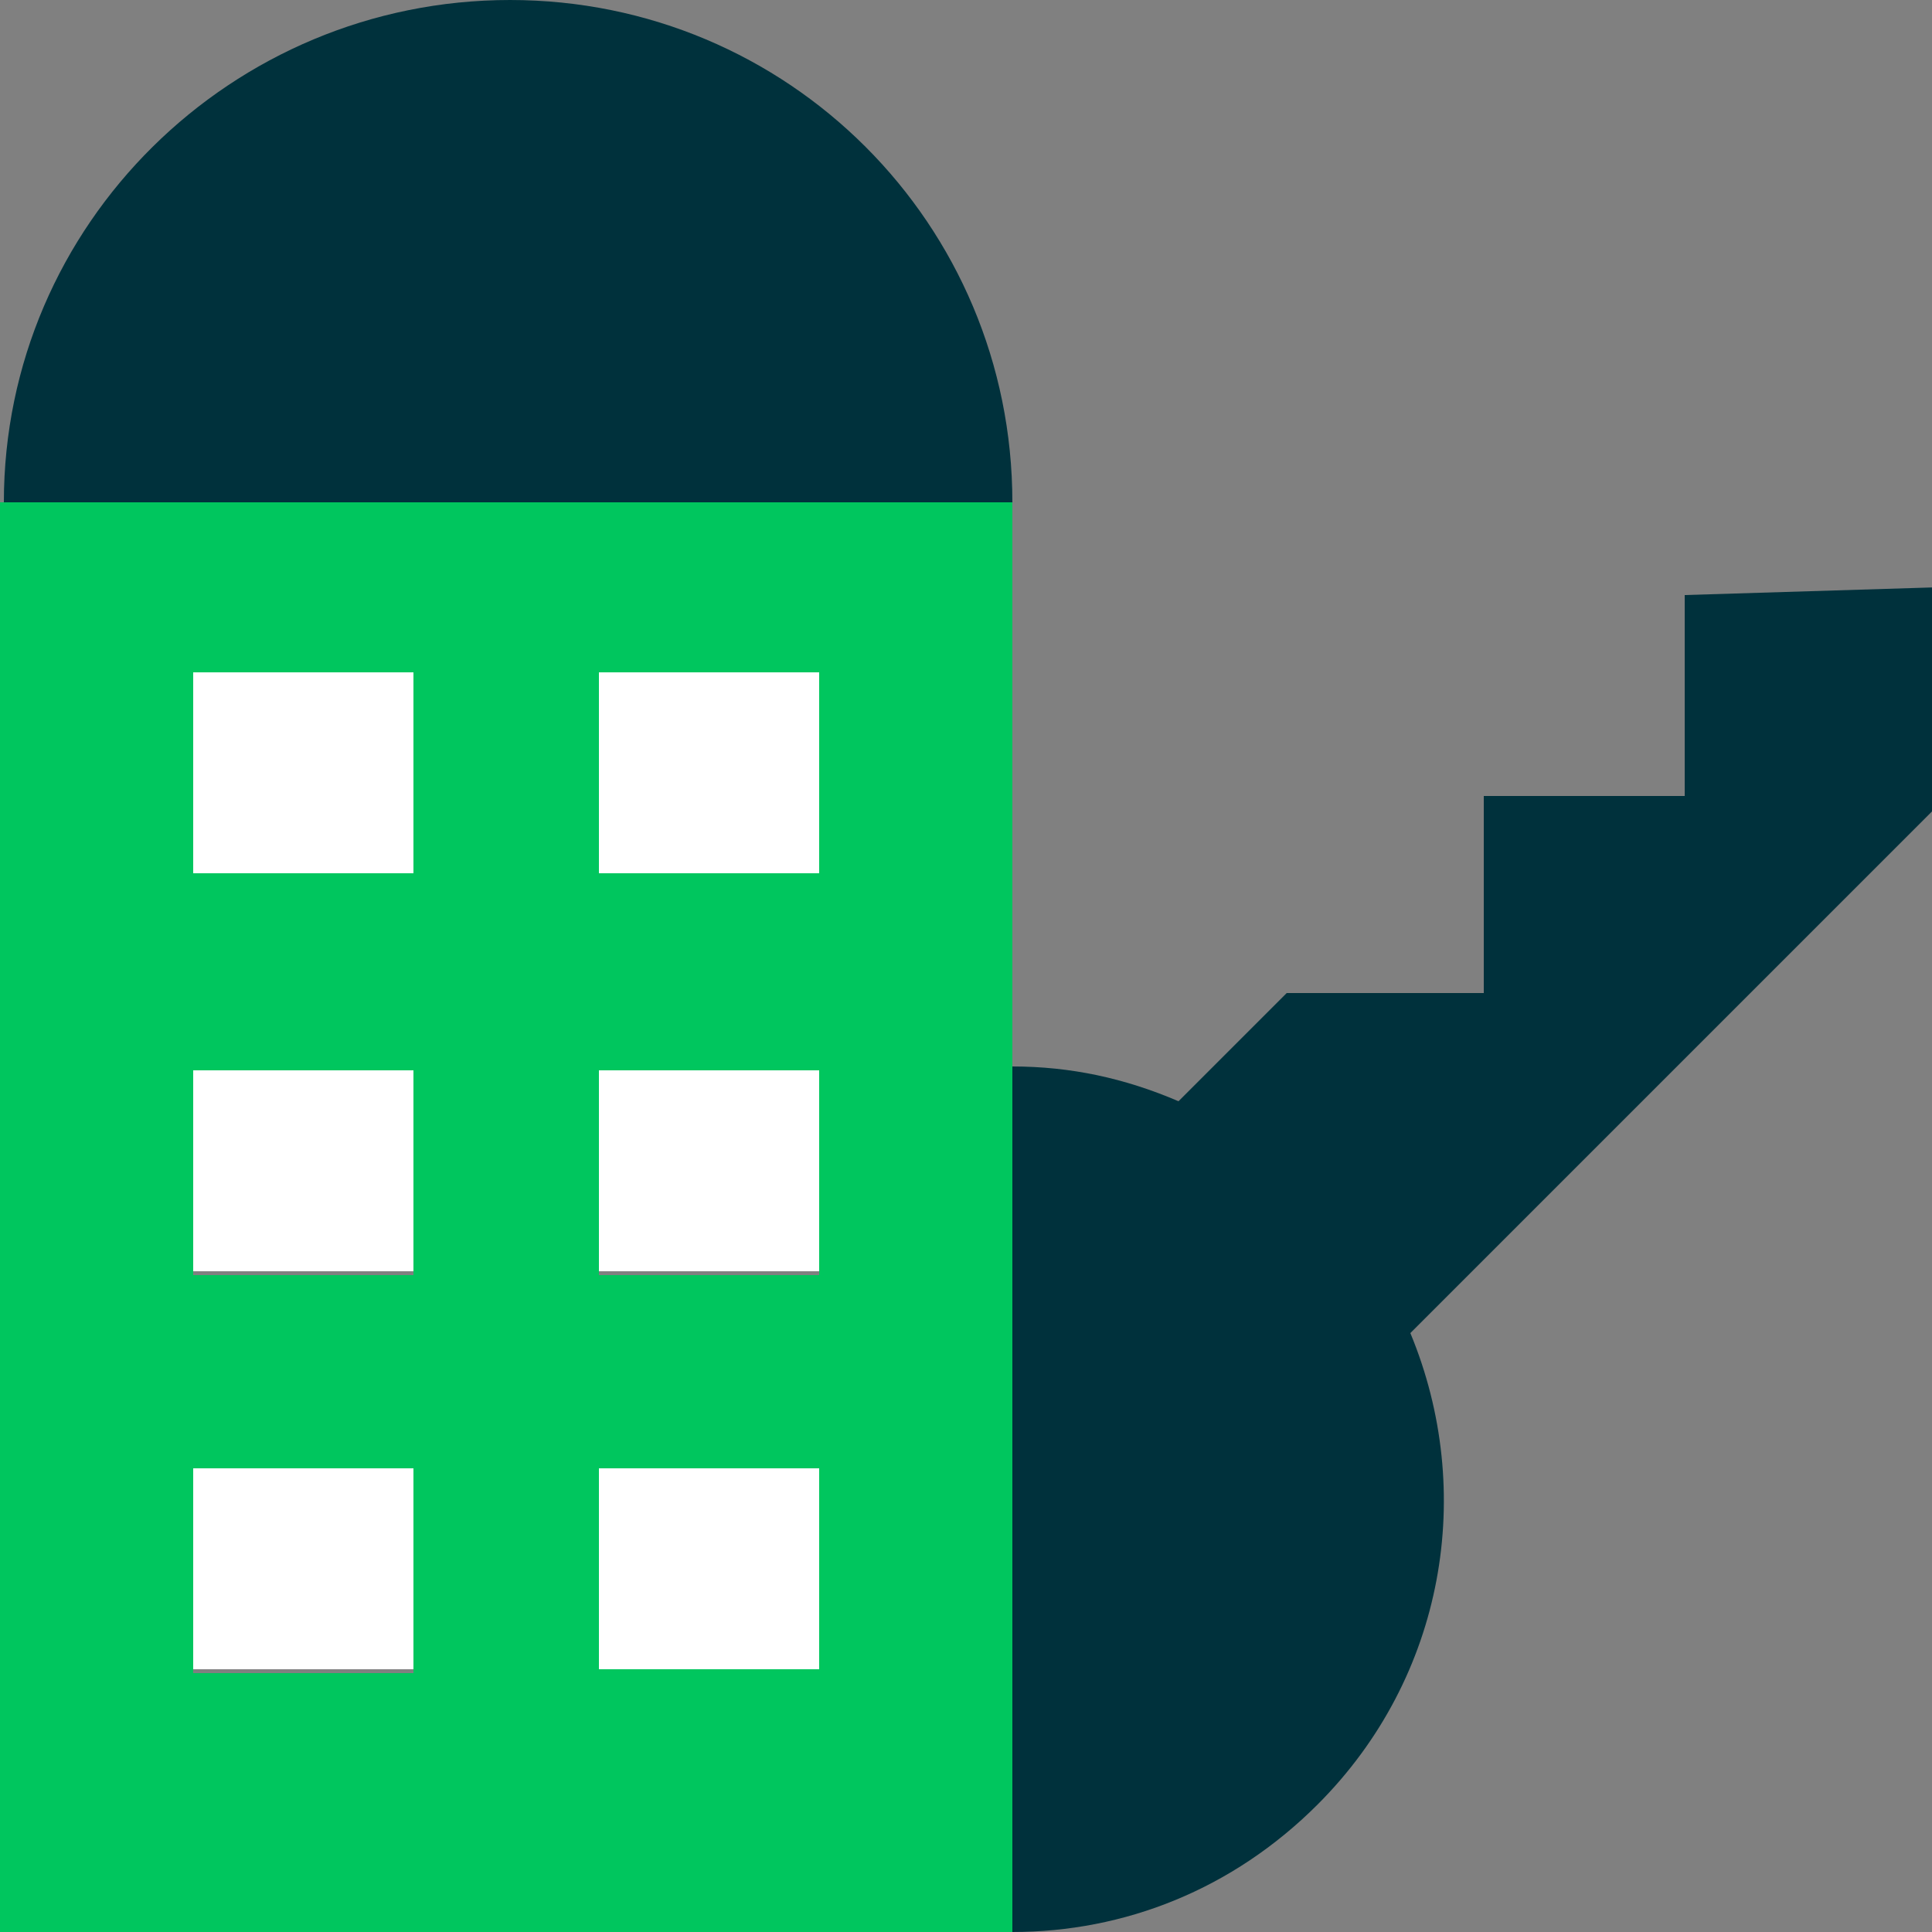
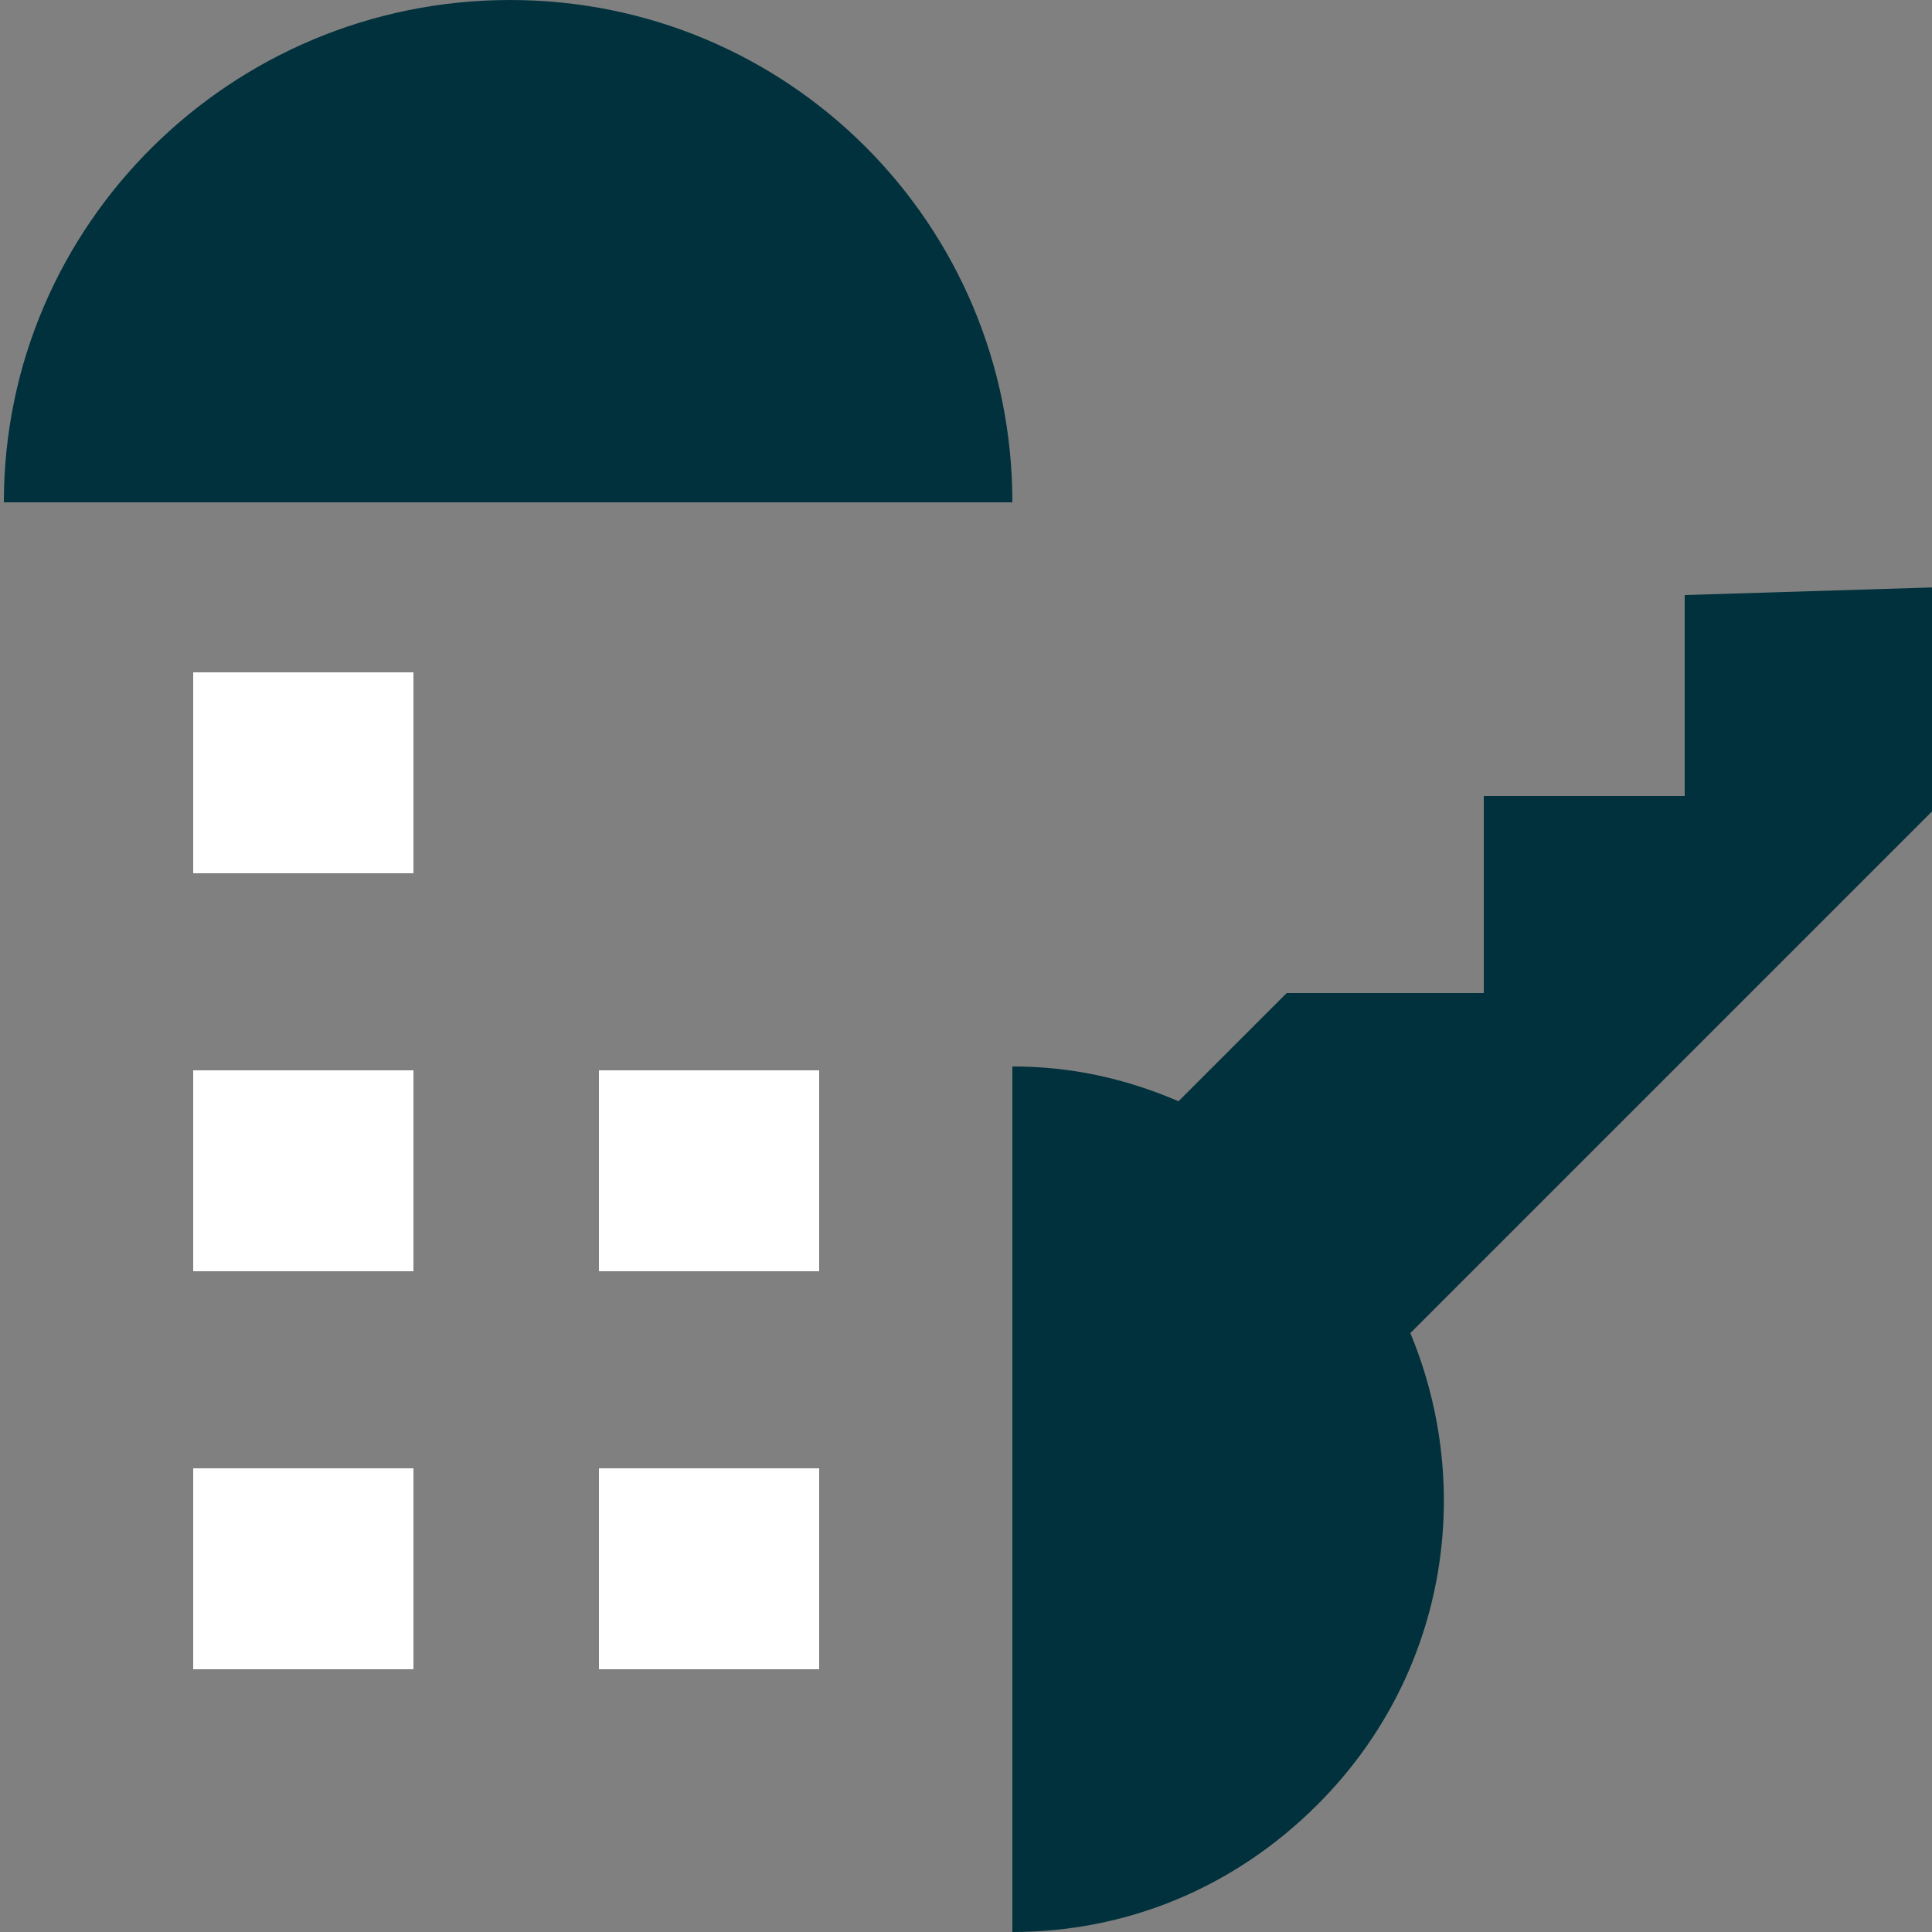
<svg xmlns="http://www.w3.org/2000/svg" version="1.1" id="Layer_1" x="0px" y="0px" viewBox="0 0 50 50" style="enable-background:new 0 0 50 50;" xml:space="preserve">
  <rect x="0" y="0" width="50" height="50" fill="#808080" stroke="none" />
  <style type="text/css">
	.st0{fill:#00313C;}
	.st1{fill:#00C65E;}
	.st2{fill:#FFFFFF;}
</style>
  <g>
    <g>
      <path class="st0" d="M43.6,15.4v5.2h-5.2v5.1h-5.1l-2.8,2.8c-1.4-0.6-2.8-0.9-4.3-0.9V50c2.9,0,5.7-1.1,7.9-3.3    c3.3-3.3,4.1-8.1,2.4-12.2l1.9-1.9l0,0l3-3l4.1-4.1h0l4.6-4.6l0,0v-5.7L43.6,15.4z" />
    </g>
    <g>
      <path class="st0" d="M13.2,0C6,0,0.1,5.8,0.1,13h26.1C26.2,5.8,20.4,0,13.2,0z" />
    </g>
    <g>
-       <path class="st1" d="M26.2,29.5V13H0.1H0v37h26.2v0V29.5z M15.5,17.4h5.7v5.2h-5.7V17.4z M15.5,27.7h5.7V33h-5.7V27.7z M10.7,43.3    H5V38h5.7V43.3z M10.7,33H5v-5.2h5.7V33z M10.7,22.6H5v-5.2h5.7V22.6z M15.5,38h5.7v5.2h-5.7V38z" />
-     </g>
+       </g>
    <g>
-       <rect x="15.5" y="17.4" class="st2" width="5.7" height="5.2" />
-     </g>
+       </g>
    <g>
      <rect x="15.5" y="27.7" class="st2" width="5.7" height="5.2" />
    </g>
    <g>
      <rect x="15.5" y="38" class="st2" width="5.7" height="5.2" />
    </g>
    <g>
      <rect x="5" y="17.4" class="st2" width="5.7" height="5.2" />
    </g>
    <g>
      <rect x="5" y="27.7" class="st2" width="5.7" height="5.2" />
    </g>
    <g>
      <rect x="5" y="38" class="st2" width="5.7" height="5.2" />
    </g>
  </g>
</svg>